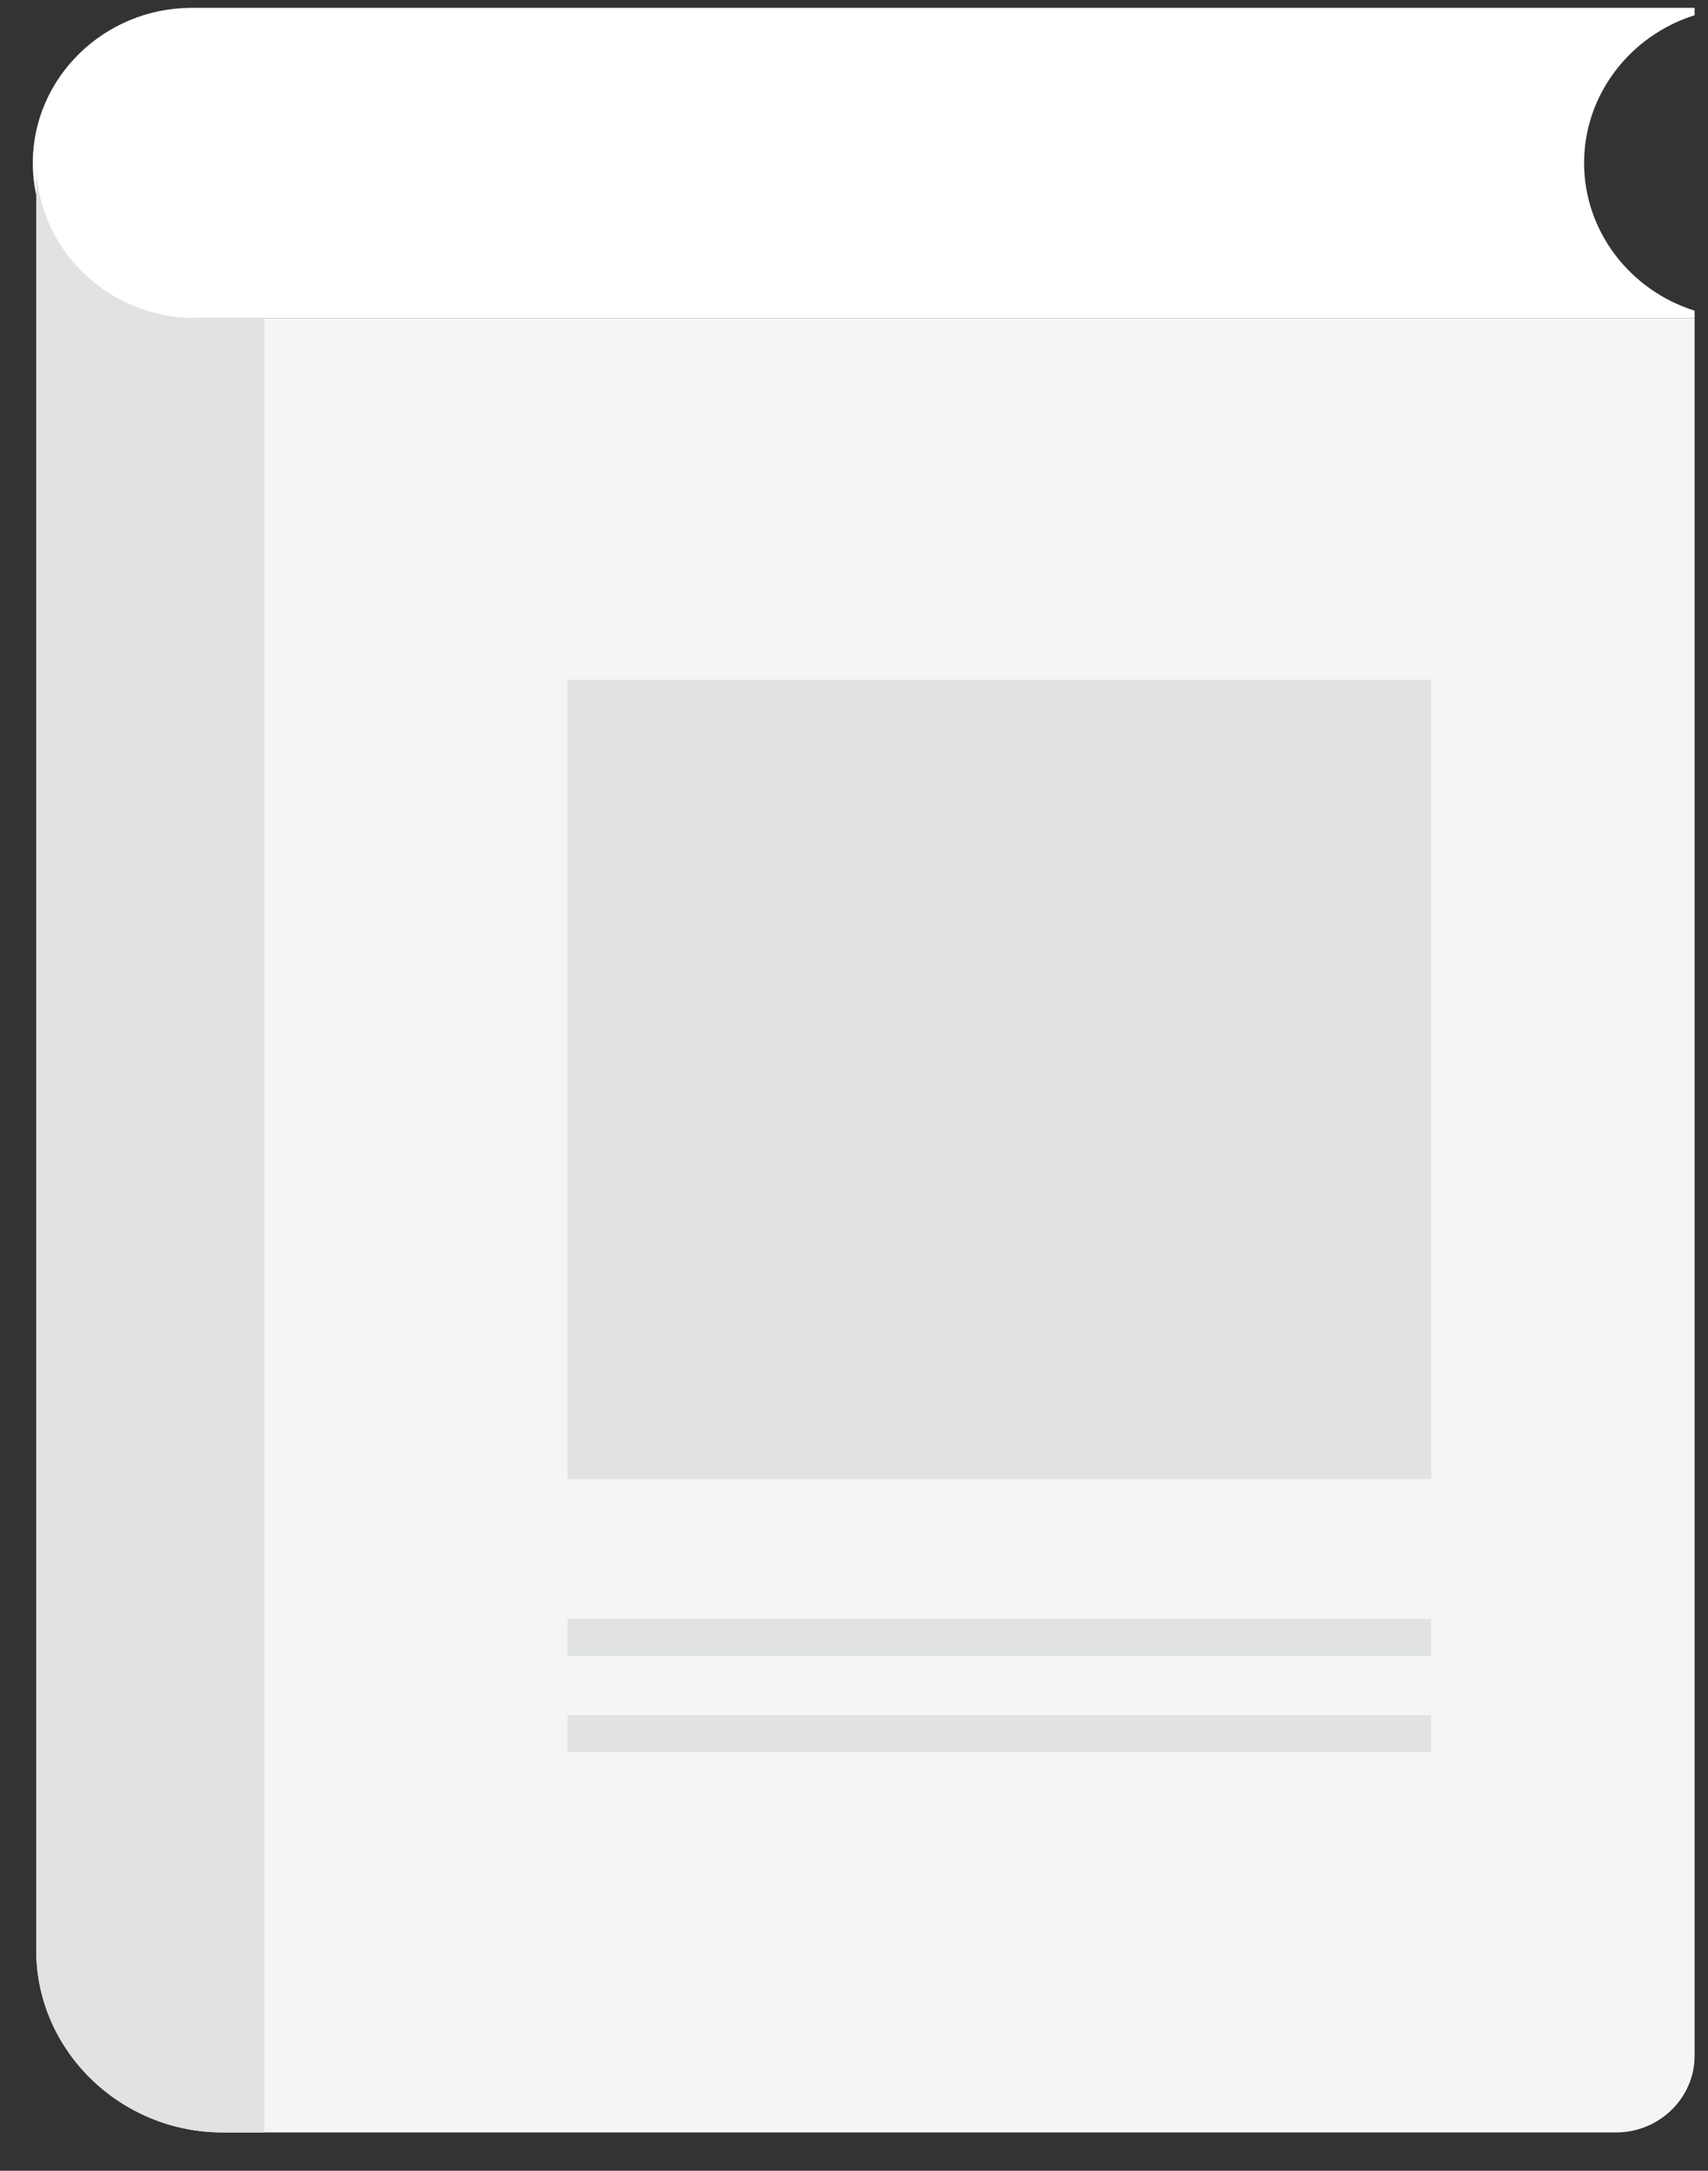
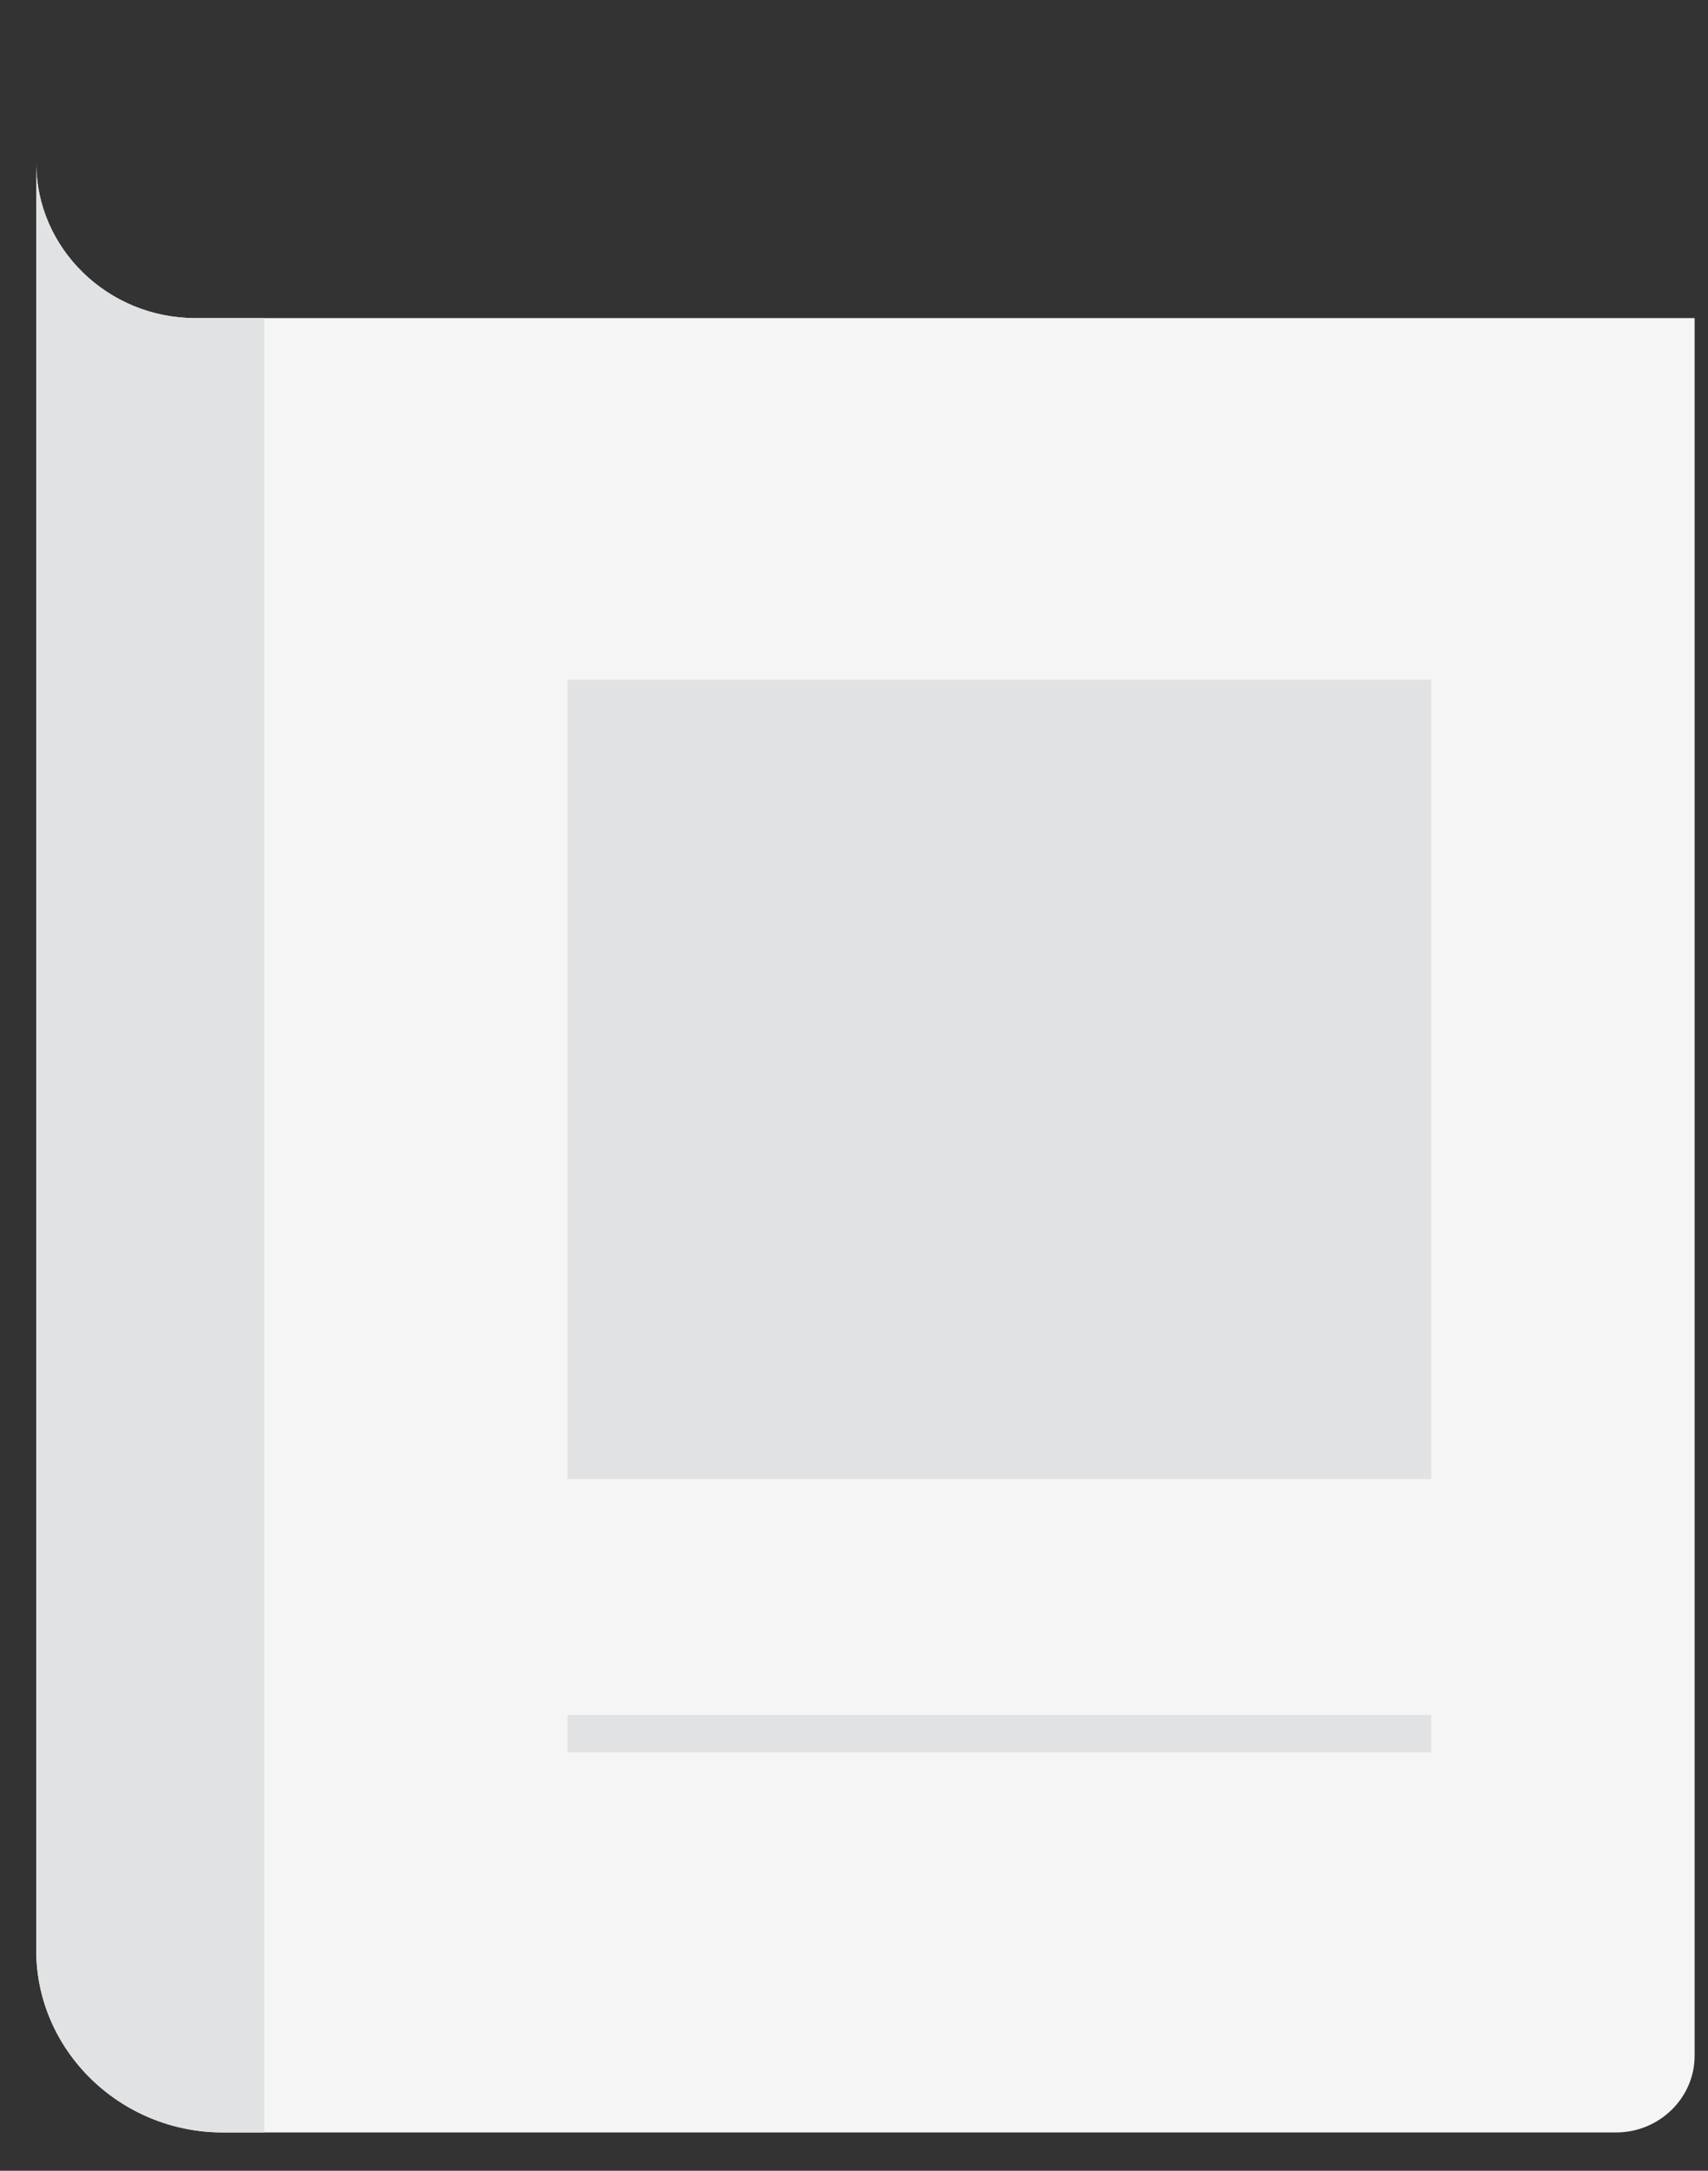
<svg xmlns="http://www.w3.org/2000/svg" width="37" height="47" viewBox="0 0 37 47" fill="none">
  <rect x="0" y="0" width="37" height="47" fill="#333333" stroke="none" />
-   <path fill-rule="evenodd" clip-rule="evenodd" d="M36.71 0.17H4.153C2.26 0.17 0.71 1.681 0.71 3.528C0.71 5.376 2.26 6.887 4.153 6.887H36.71V6.727L36.698 6.723C35.319 6.285 34.316 5.015 34.316 3.528C34.316 2.037 35.325 0.765 36.71 0.33V0.17Z" fill="white" />
  <path fill-rule="evenodd" clip-rule="evenodd" d="M36.71 7.471V34.434V44.511C36.71 45.423 35.945 46.17 35.01 46.17H4.827C2.604 46.17 0.785 44.395 0.785 42.227V32.151V7.471V3.528C0.785 5.376 2.334 6.887 4.228 6.887H36.71V7.471Z" fill="#F5F5F5" />
  <path d="M31.004 14.718H12.293V32.023H31.004V14.718Z" fill="#E0E2E3" />
  <path fill-rule="evenodd" clip-rule="evenodd" d="M5.725 46.17H4.827C2.604 46.17 0.785 44.395 0.785 42.227V32.151V7.471V3.528C0.785 5.376 2.334 6.887 4.228 6.887H5.725V46.17Z" fill="#E0E2E3" />
-   <path d="M31.004 35.053H12.293V35.856H31.004V35.053Z" fill="#E0E2E3" />
  <path d="M31.004 37.134H12.293V37.938H31.004V37.134Z" fill="#E0E2E3" />
</svg>